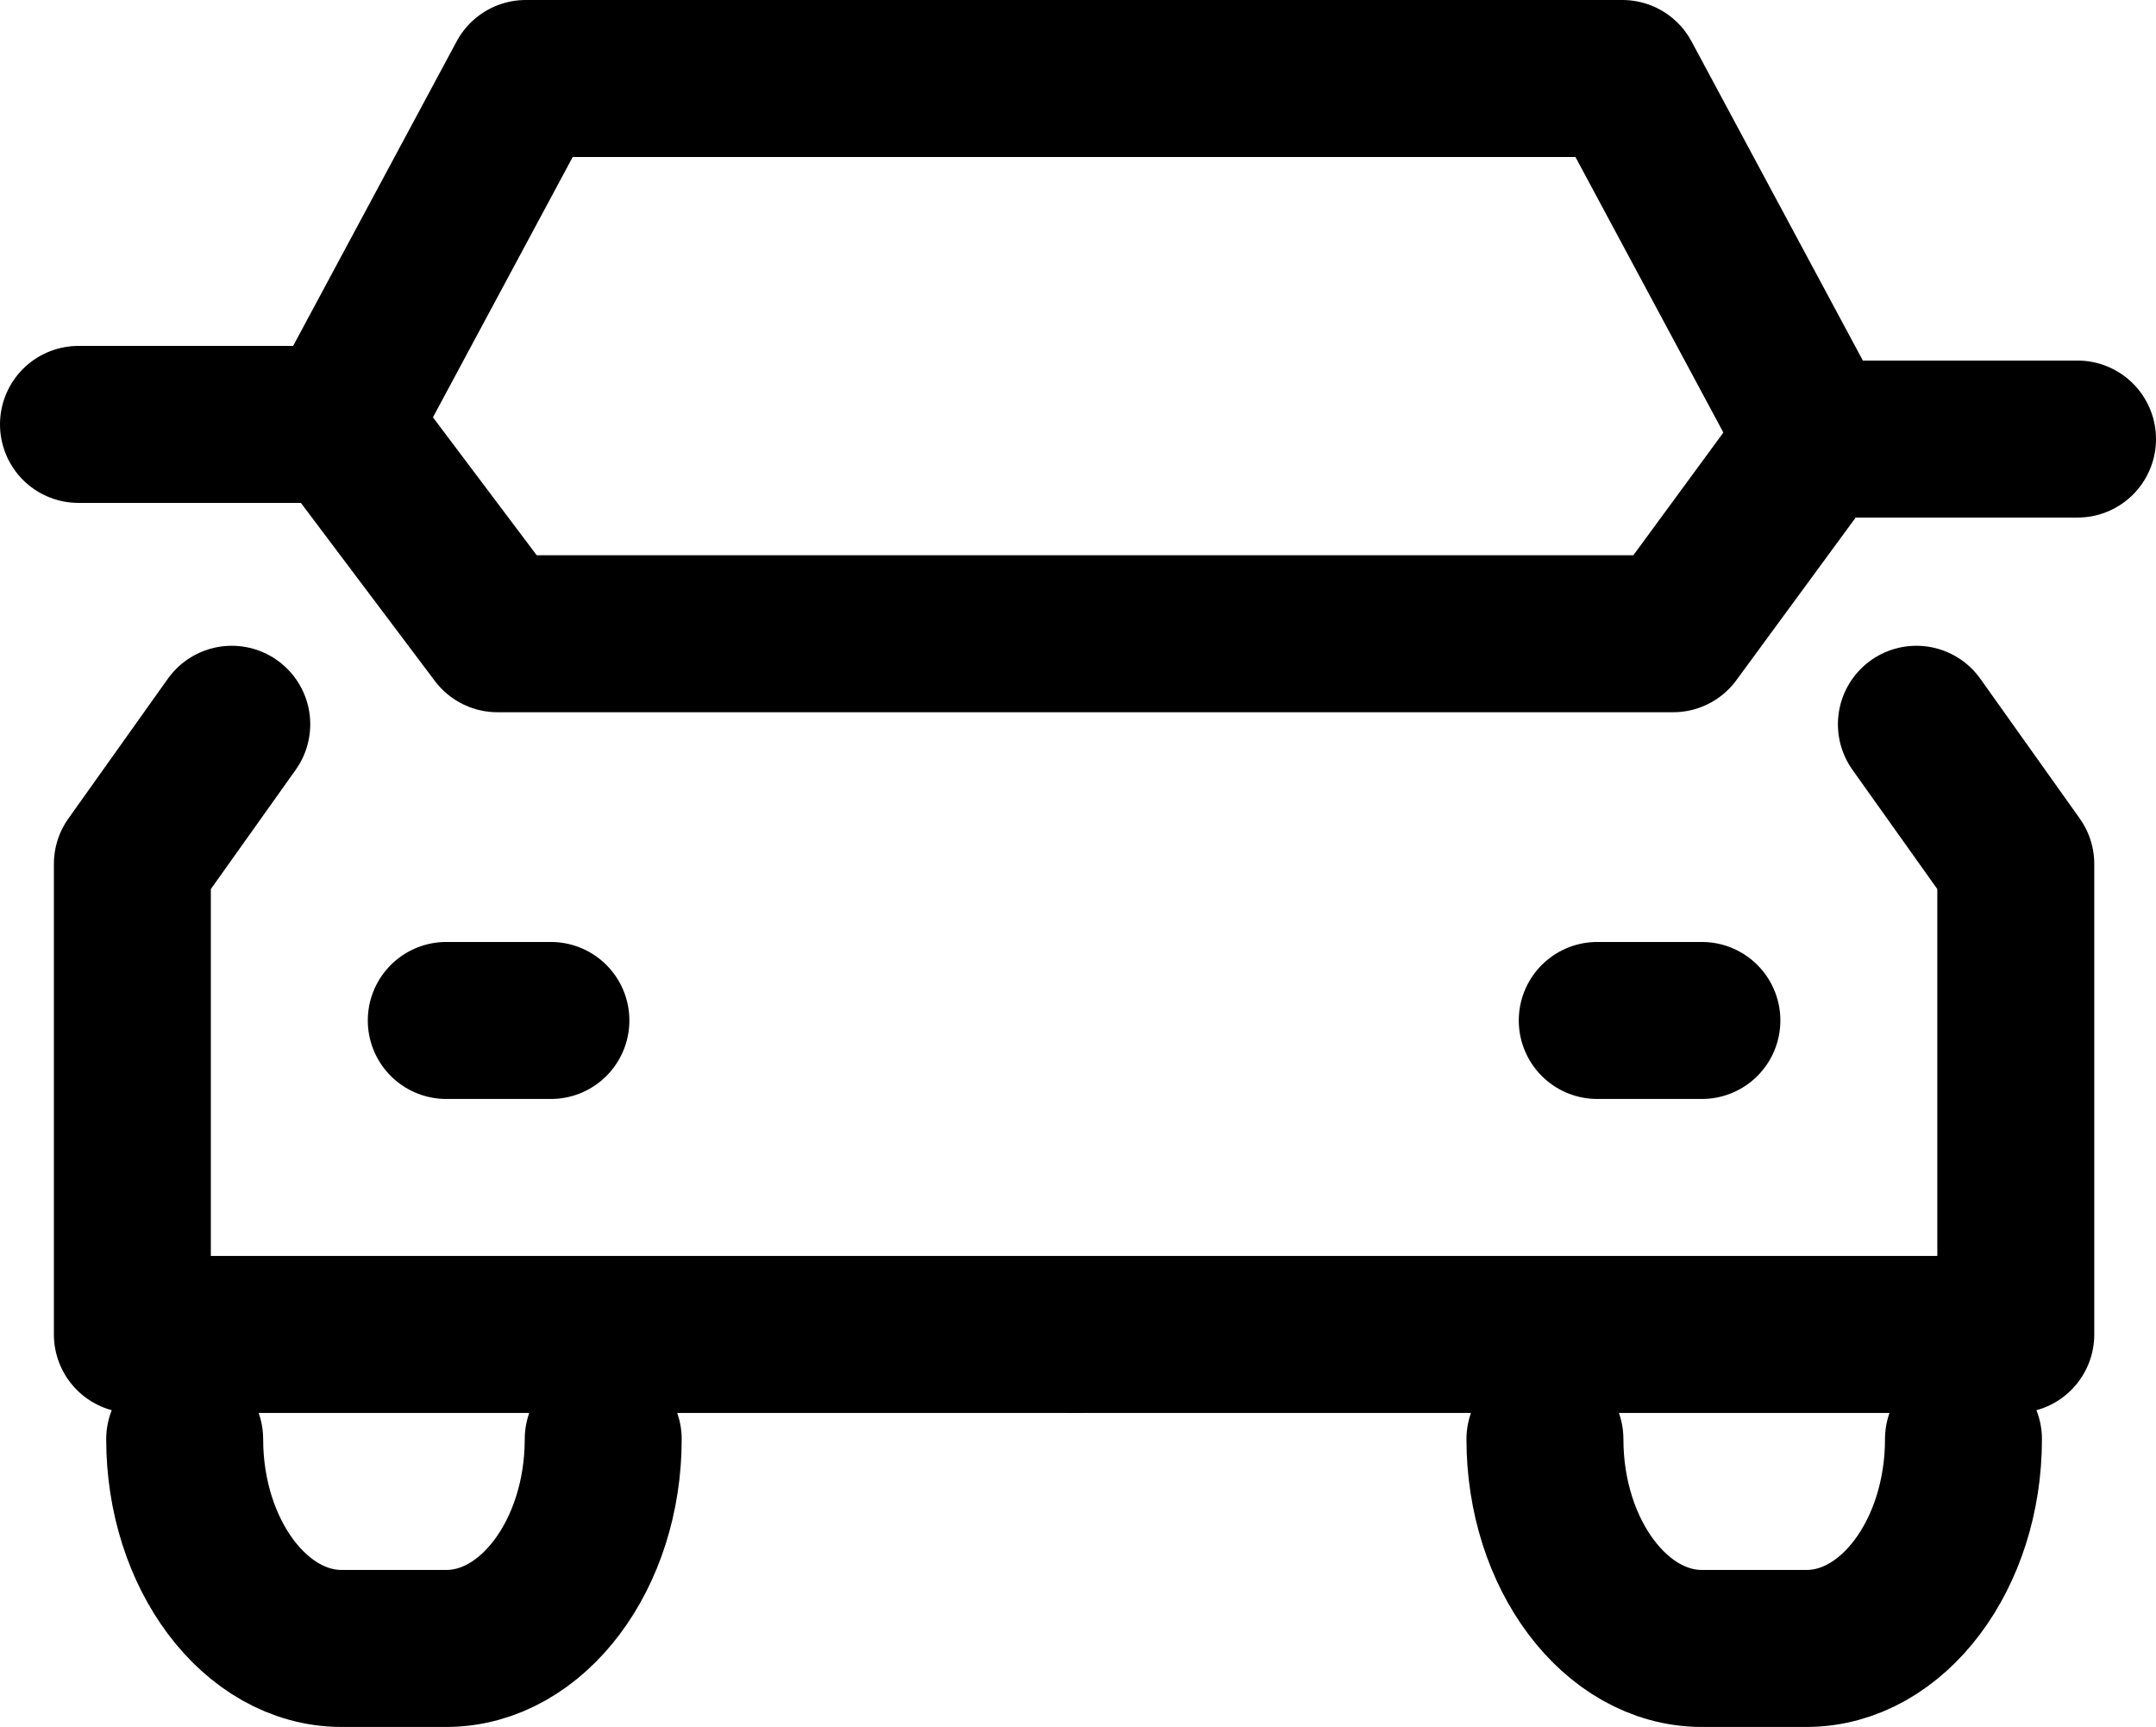
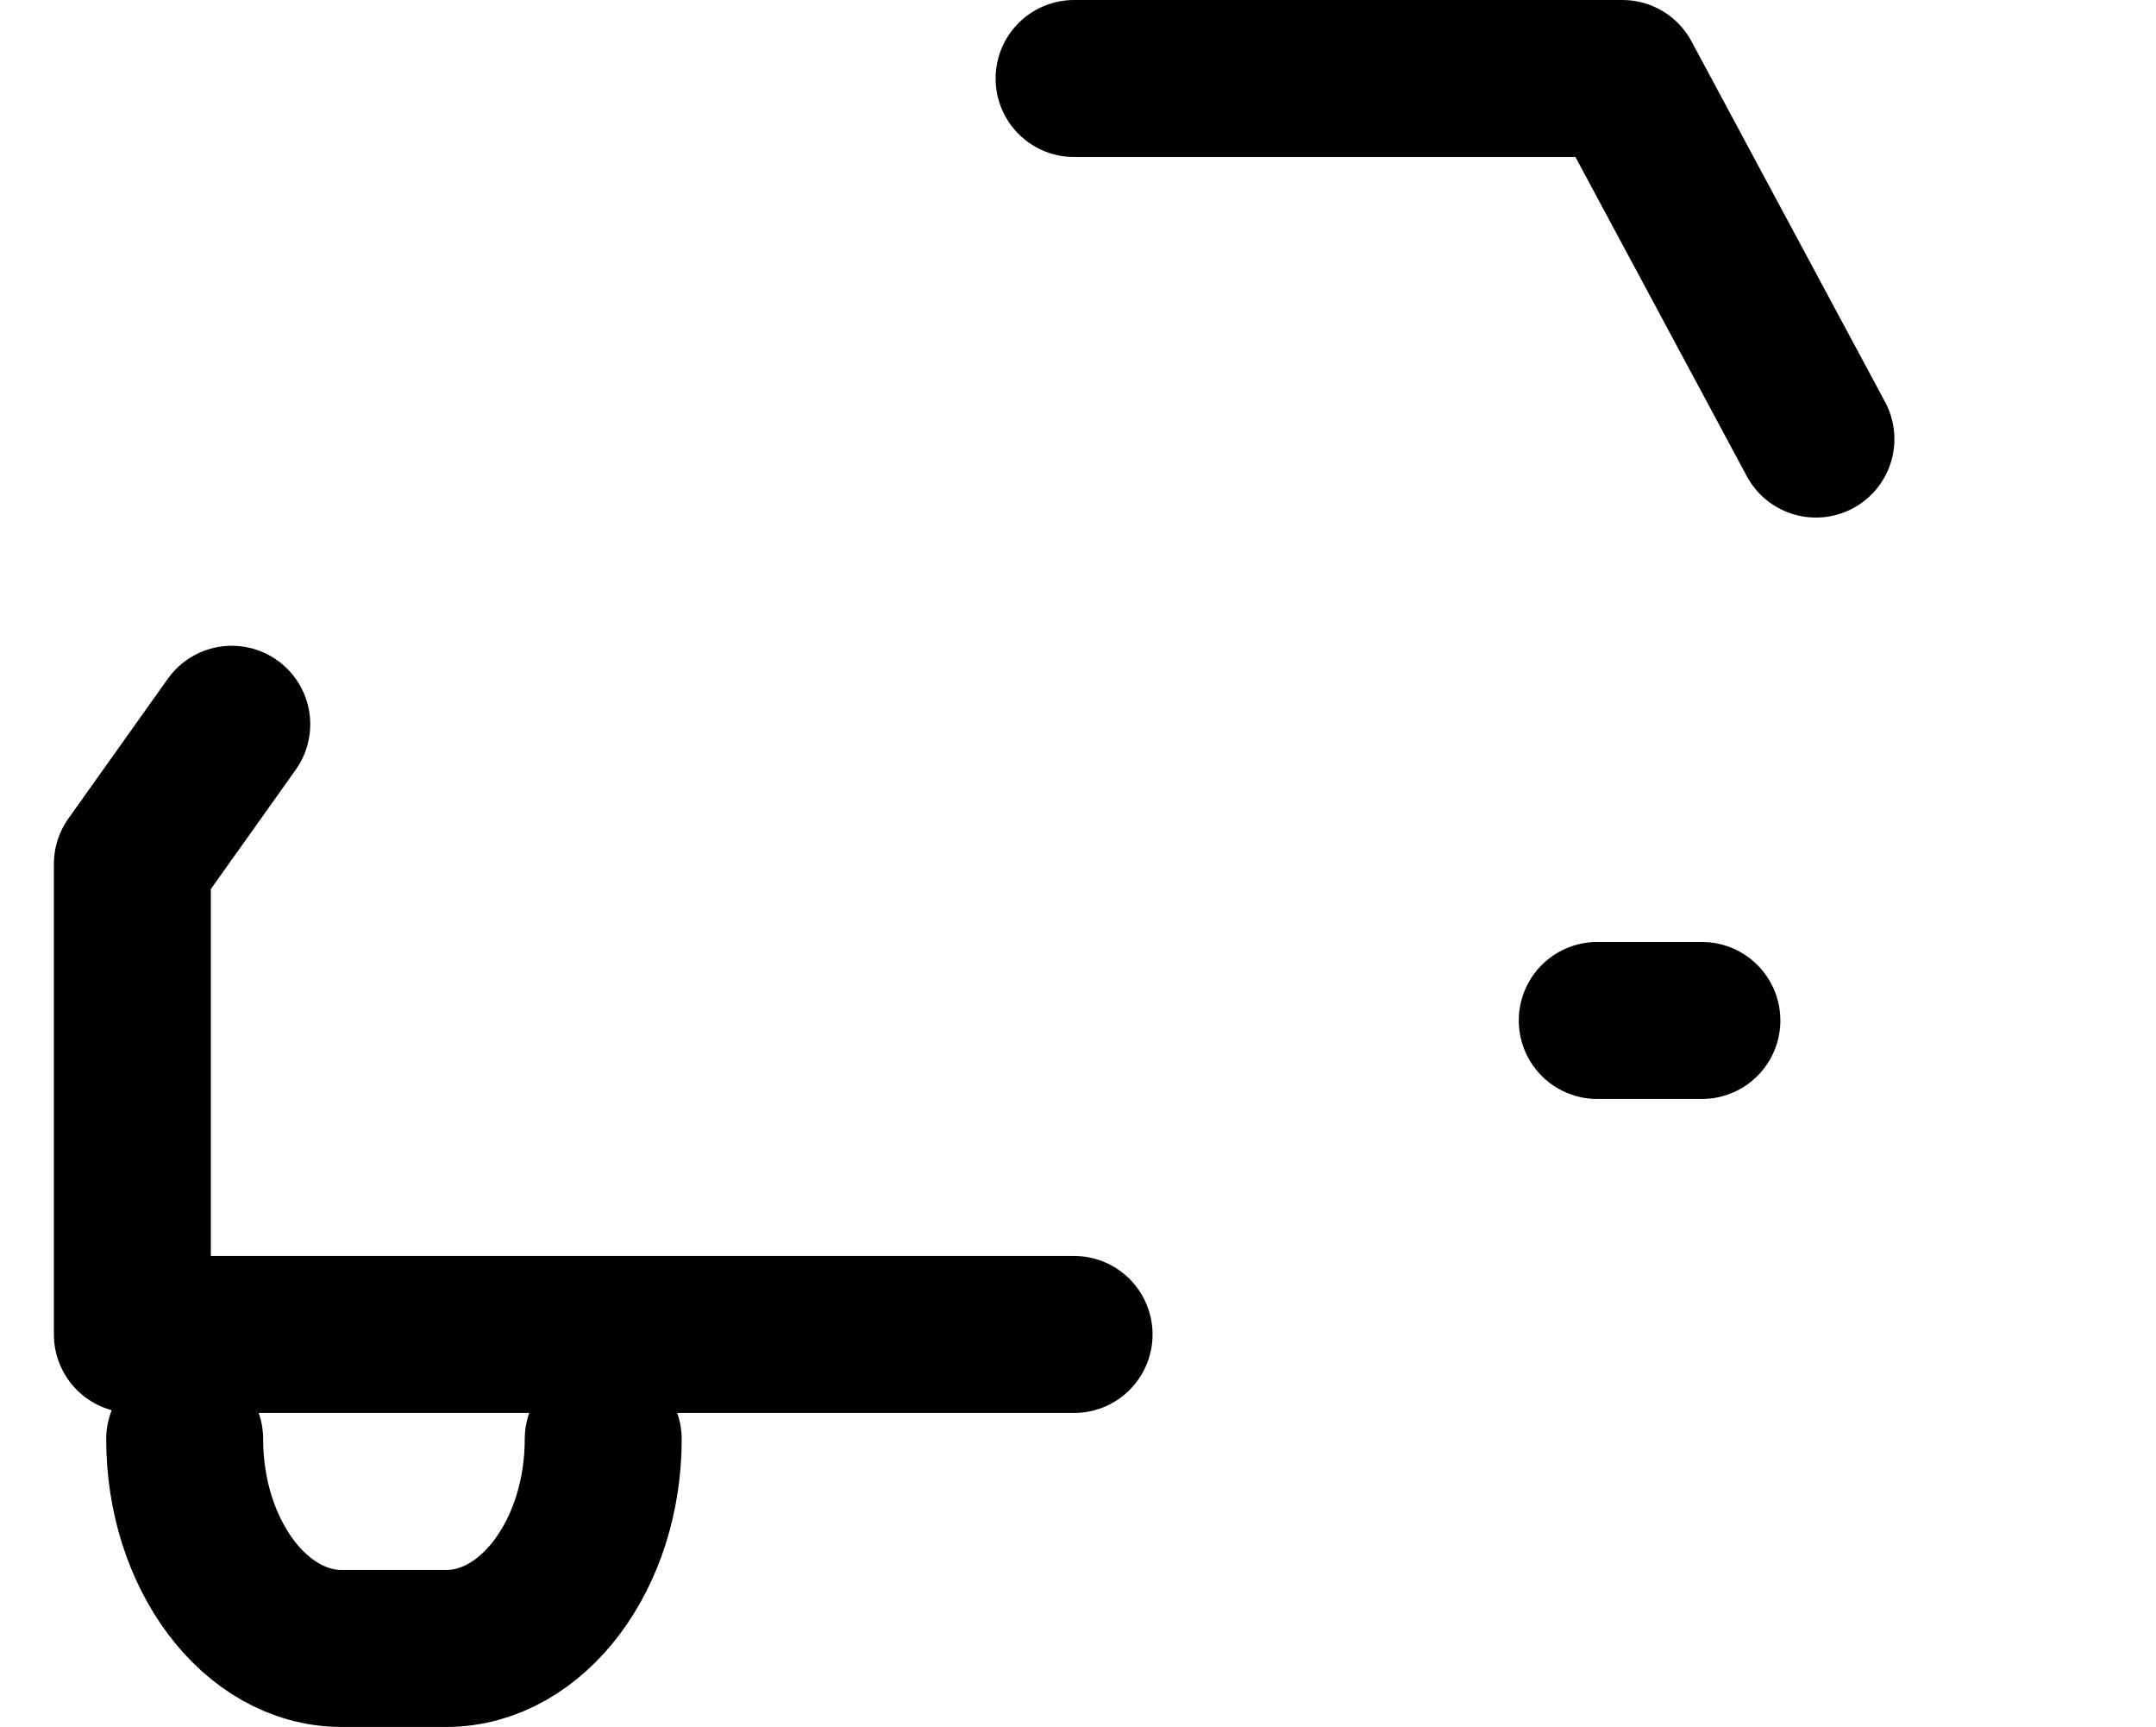
<svg xmlns="http://www.w3.org/2000/svg" version="1.1" viewBox="0 0 41.21 33">
  <g>
    <g id="_xFF91_饑1">
      <g id="_レイヤー_2" data-name="レイヤー_2">
        <g id="icon">
          <polyline points="4.43 13.84 2.53 16.51 2.53 25.5 20.53 25.5" fill="none" stroke="#000" stroke-linecap="round" stroke-linejoin="round" stroke-width="3" />
-           <polyline points="20.53 1.5 10.05 1.5 6.5 8.11" fill="none" stroke="#000" stroke-linecap="round" stroke-linejoin="round" stroke-width="3" />
-           <polyline points="36.63 13.84 38.53 16.51 38.53 25.5 20.53 25.5" fill="none" stroke="#000" stroke-linecap="round" stroke-linejoin="round" stroke-width="3" />
          <polyline points="20.53 1.5 31.01 1.5 34.71 8.39" fill="none" stroke="#000" stroke-linecap="round" stroke-linejoin="round" stroke-width="3" />
-           <polyline points="1.5 8.11 6.5 8.11 9.51 12.11 31.98 12.11 34.71 8.39 39.71 8.39" fill="none" stroke="#000" stroke-linecap="round" stroke-linejoin="round" stroke-width="3" />
-           <line x1="8.53" y1="19.5" x2="10.53" y2="19.5" fill="none" stroke="#000" stroke-linecap="round" stroke-linejoin="round" stroke-width="3" />
          <line x1="30.53" y1="19.5" x2="32.53" y2="19.5" fill="none" stroke="#000" stroke-linecap="round" stroke-linejoin="round" stroke-width="3" />
          <path d="M11.53,27.5h0c0,2.2-1.35,4-3,4h-2c-1.65,0-3-1.8-3-4h0" fill="none" stroke="#000" stroke-linecap="round" stroke-linejoin="round" stroke-width="3" />
-           <path d="M37.53,27.5h0c0,2.2-1.35,4-3,4h-2c-1.65,0-3-1.8-3-4h0" fill="none" stroke="#000" stroke-linecap="round" stroke-linejoin="round" stroke-width="3" />
        </g>
      </g>
    </g>
  </g>
</svg>